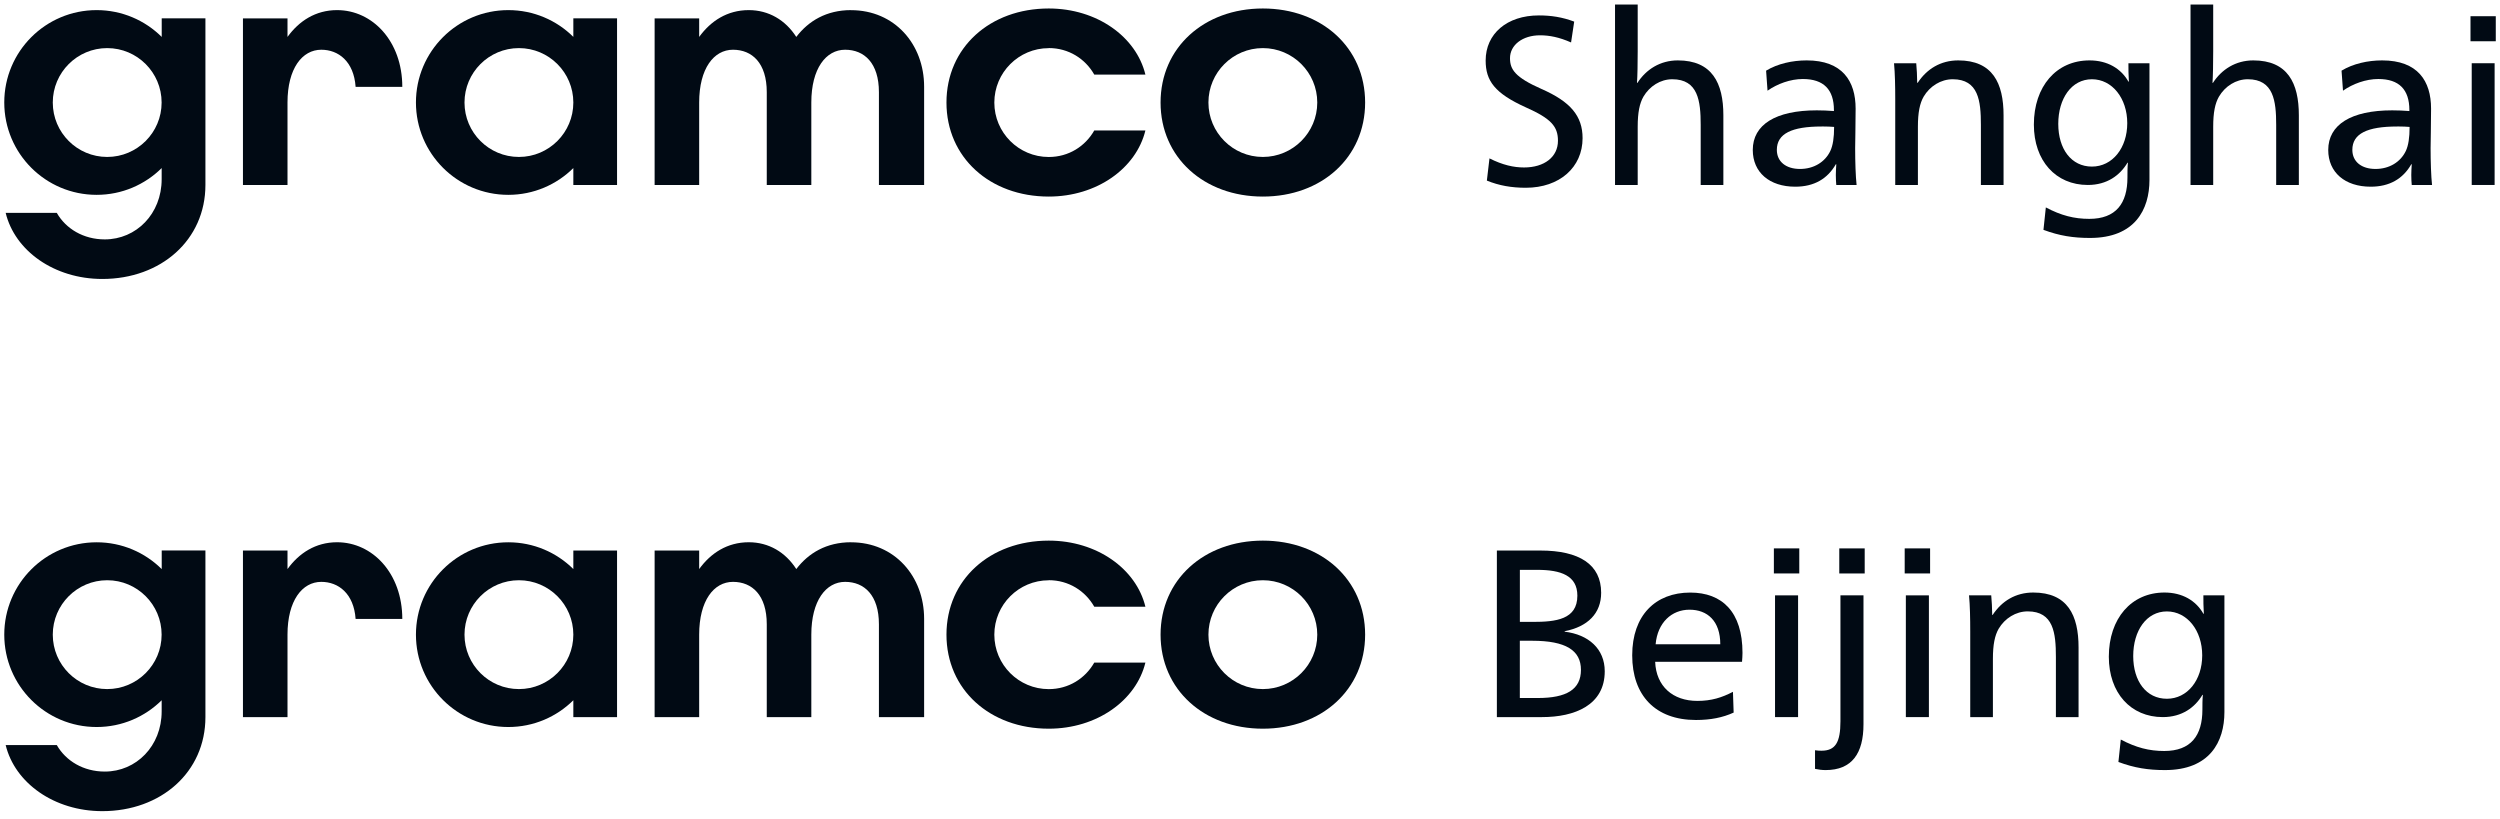
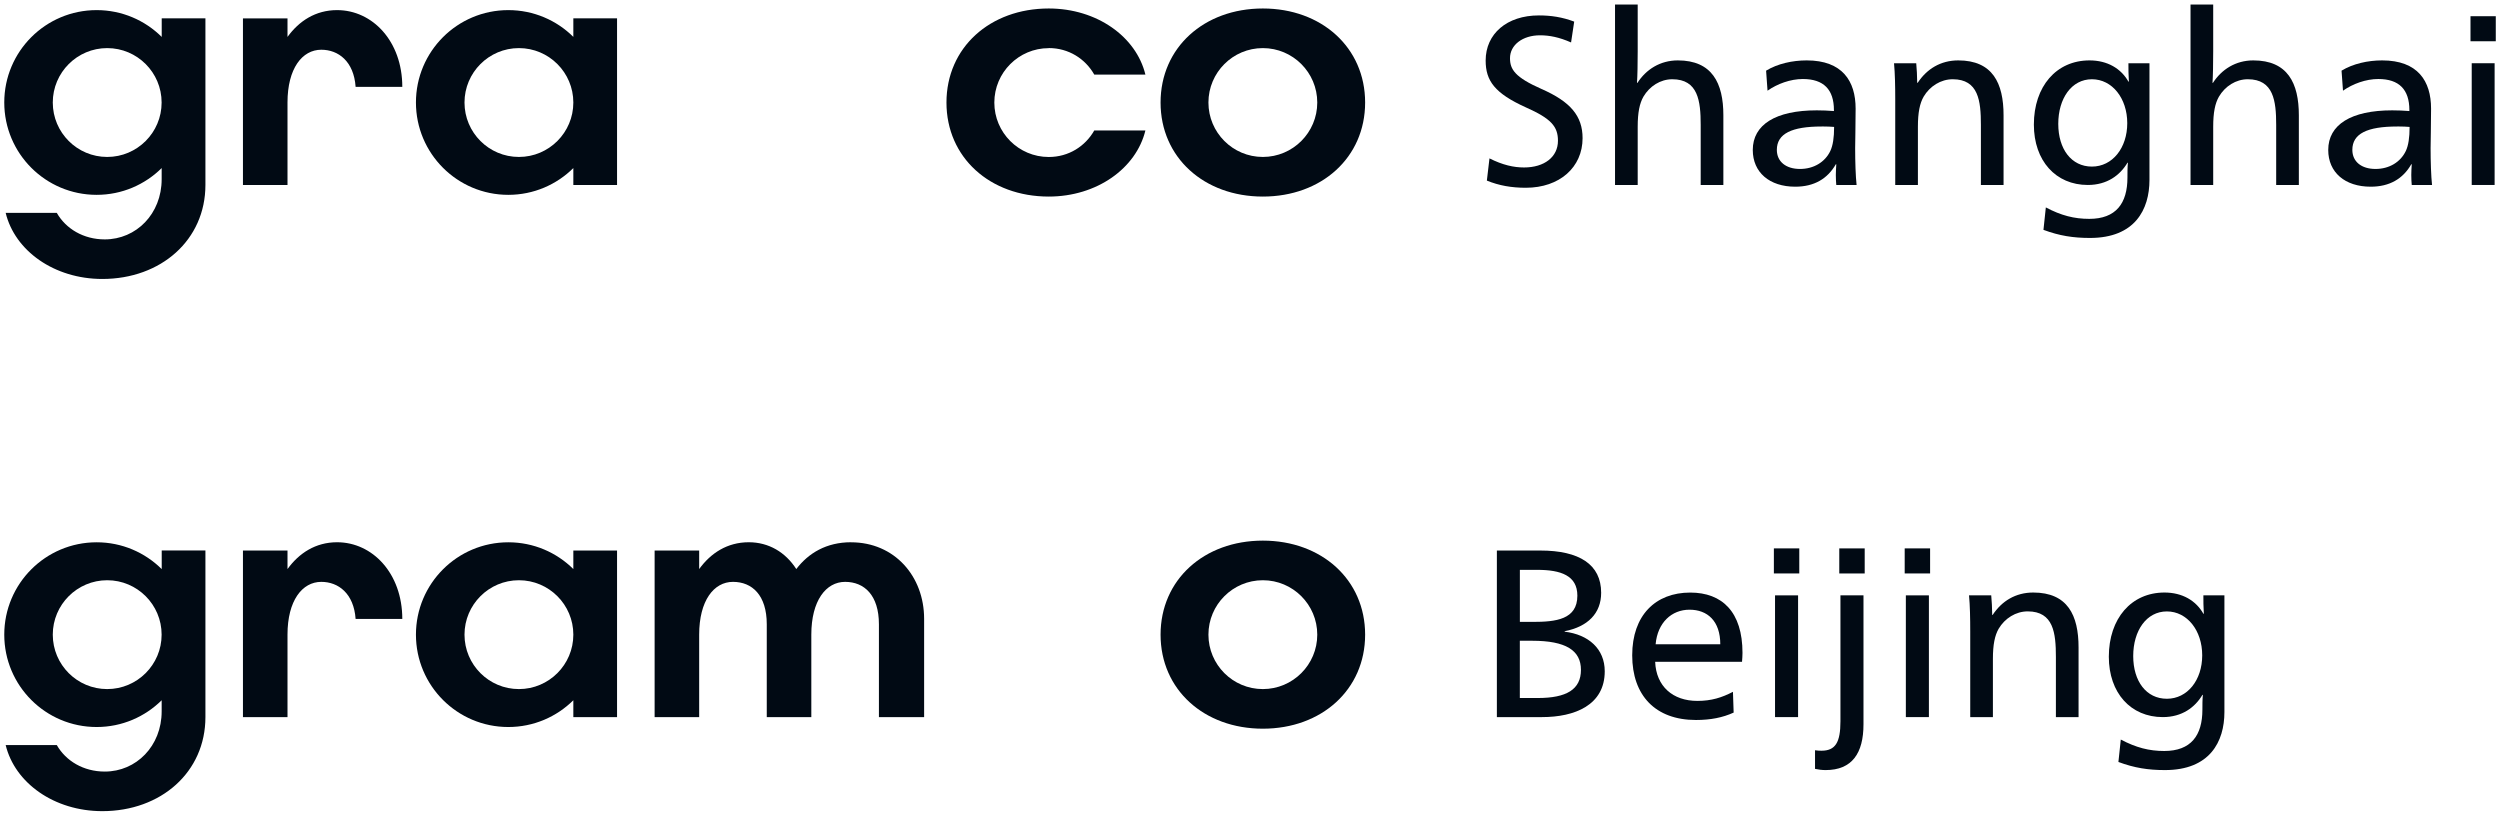
<svg xmlns="http://www.w3.org/2000/svg" width="290" height="95" viewBox="0 0 290 95" fill="none">
  <g clip-path="url(#clip0_7629_18604)">
    <path d="M146.49 0.984C139.675 0.984 134.626 5.515 134.626 11.893C134.626 18.271 139.675 22.802 146.49 22.802C153.305 22.802 158.355 18.271 158.355 11.893C158.355 5.515 153.305 0.984 146.49 0.984ZM146.49 18.206C143.002 18.206 140.178 15.376 140.178 11.893C140.178 8.41 143.007 5.58 146.49 5.58C149.974 5.58 152.803 8.41 152.803 11.893C152.803 15.376 149.974 18.206 146.49 18.206Z" fill="#010A14" />
-     <path d="M98.72 1.173C95.868 1.173 93.779 2.432 92.369 4.284C91.116 2.329 89.172 1.173 86.856 1.173C84.355 1.173 82.438 2.442 81.104 4.284V2.135H75.936V21.462H81.104V11.893C81.104 7.945 82.805 5.769 85.025 5.769C87.244 5.769 88.945 7.308 88.945 10.689V21.462H94.113V11.893C94.113 7.945 95.814 5.769 98.034 5.769C100.253 5.769 101.955 7.308 101.955 10.689V21.462H107.198V10.057C107.198 5.132 103.78 1.179 98.714 1.179L98.72 1.173Z" fill="#010A14" />
    <path d="M66.507 4.278C64.569 2.356 61.907 1.173 58.963 1.173C53.045 1.173 48.249 5.969 48.249 11.887C48.249 17.806 53.045 22.602 58.963 22.602C61.907 22.602 64.574 21.413 66.507 19.496V21.457H71.578V2.129H66.507V4.278ZM60.195 18.206C56.706 18.206 53.882 15.376 53.882 11.893C53.882 8.41 56.712 5.58 60.195 5.58C63.678 5.58 66.507 8.41 66.507 11.893C66.507 15.376 63.678 18.206 60.195 18.206Z" fill="#010A14" />
    <path d="M39.101 1.173C36.601 1.173 34.684 2.442 33.35 4.284V2.135H28.182V21.462H33.35V11.893C33.35 7.945 35.051 5.769 37.271 5.769C39.252 5.769 41.045 7.119 41.251 10.073H46.667C46.667 4.786 43.211 1.173 39.101 1.173Z" fill="#010A14" />
    <path d="M121.655 5.575C123.961 5.575 125.888 6.811 126.936 8.653H132.866C131.802 4.257 127.238 0.984 121.655 0.984C114.84 0.984 109.79 5.515 109.79 11.893C109.79 18.271 114.84 22.802 121.655 22.802C127.238 22.802 131.802 19.523 132.866 15.133H126.936C125.888 16.975 123.961 18.211 121.655 18.211C118.166 18.211 115.342 15.382 115.342 11.898C115.342 8.415 118.171 5.585 121.655 5.585V5.575Z" fill="#010A14" />
    <path d="M18.753 4.278C16.814 2.356 14.152 1.173 11.209 1.173C5.29 1.173 0.495 5.969 0.495 11.887C0.495 17.806 5.29 22.602 11.209 22.602C14.152 22.602 16.82 21.413 18.753 19.496V20.787C18.753 24.805 15.81 27.77 12.154 27.77C9.681 27.77 7.634 26.533 6.586 24.691H0.657C1.721 29.087 6.284 32.36 11.868 32.36C18.683 32.36 23.829 27.829 23.829 21.451V2.129H18.759V4.278H18.753ZM12.435 18.206C8.946 18.206 6.122 15.376 6.122 11.893C6.122 8.41 8.952 5.58 12.435 5.58C15.918 5.58 18.748 8.41 18.748 11.893C18.748 15.376 15.918 18.206 12.435 18.206Z" fill="#010A14" />
    <path d="M182.251 4.927C180.868 4.316 179.729 4.095 178.649 4.095C176.602 4.095 175.16 5.229 175.16 6.752C175.16 8.053 175.744 8.966 178.816 10.322C182.164 11.79 183.579 13.448 183.579 16.024C183.579 19.399 180.922 21.781 176.991 21.781C175.36 21.781 173.891 21.532 172.476 20.949L172.779 18.373C174.329 19.151 175.603 19.426 176.791 19.426C179.146 19.426 180.723 18.206 180.723 16.327C180.723 14.663 179.918 13.751 176.986 12.449C173.389 10.818 172.336 9.377 172.336 7.022C172.336 3.922 174.799 1.789 178.508 1.789C179.923 1.789 181.219 1.984 182.607 2.507L182.245 4.916L182.251 4.927Z" fill="#010A14" />
    <path d="M189.973 5.953C189.973 7.335 189.946 8.858 189.892 9.609H189.946C190.945 8.059 192.576 7.006 194.623 7.006C198.608 7.006 199.91 9.636 199.91 13.373V21.457H197.28V14.48C197.28 11.71 196.977 9.193 193.986 9.193C192.603 9.193 191.356 9.998 190.637 11.213C190.195 11.99 189.973 13.038 189.973 14.701V21.457H187.343V0.526H189.973V5.953Z" fill="#010A14" />
    <path d="M204.872 8.194C206.201 7.389 207.918 7.006 209.576 7.006C213.702 7.006 215.252 9.387 215.252 12.601C215.252 14.399 215.198 16.613 215.198 17.196C215.198 18.746 215.252 20.436 215.365 21.462H213.01C212.983 21.241 212.956 20.717 212.956 20.301C212.956 19.939 212.983 19.443 213.01 19.054H212.956C211.99 20.744 210.435 21.657 208.247 21.657C205.256 21.657 203.322 19.993 203.322 17.396C203.322 14.458 205.979 12.8 210.742 12.8C211.326 12.8 212.098 12.827 212.735 12.881V12.768C212.735 10.386 211.542 9.166 209.133 9.166C207.691 9.166 206.168 9.722 205.034 10.521L204.867 8.194H204.872ZM211.32 14.674C207.832 14.674 206.114 15.506 206.114 17.385C206.114 18.768 207.194 19.599 208.798 19.599C210.402 19.599 211.704 18.795 212.314 17.52C212.616 16.883 212.757 15.97 212.757 14.723C212.454 14.696 211.952 14.669 211.315 14.669L211.32 14.674Z" fill="#010A14" />
    <path d="M222.45 9.609C223.503 8.005 225.107 7.006 227.154 7.006C231.139 7.006 232.413 9.636 232.413 13.373V21.457H229.784V14.48C229.784 11.71 229.508 9.193 226.516 9.193C225.134 9.193 223.859 9.998 223.141 11.213C222.698 11.99 222.477 13.038 222.477 14.701V21.457H219.847V11.515C219.847 10.019 219.82 8.523 219.707 7.335H222.283C222.337 7.946 222.396 8.858 222.396 9.603H222.45V9.609Z" fill="#010A14" />
    <path d="M249.338 7.335V20.874C249.338 24.308 247.648 27.602 242.442 27.602C240.503 27.602 238.899 27.354 237.041 26.663L237.317 24.06C239.088 25 240.611 25.388 242.355 25.388C245.455 25.388 246.783 23.59 246.783 20.598C246.783 20.128 246.783 19.378 246.837 18.881H246.783C245.925 20.323 244.429 21.457 242.188 21.457C238.478 21.457 235.929 18.66 235.929 14.453C235.929 10.025 238.532 7.006 242.382 7.006C244.461 7.006 246.038 7.946 246.897 9.468H246.951C246.897 8.583 246.897 8.059 246.897 7.335H249.332H249.338ZM238.759 14.366C238.759 17.299 240.282 19.324 242.663 19.324C245.045 19.324 246.762 17.164 246.762 14.285C246.762 11.407 245.018 9.193 242.663 9.193C240.309 9.193 238.759 11.407 238.759 14.372V14.366Z" fill="#010A14" />
    <path d="M256.731 5.953C256.731 7.335 256.704 8.858 256.65 9.609H256.704C257.703 8.059 259.334 7.006 261.38 7.006C265.366 7.006 266.667 9.636 266.667 13.373V21.457H264.037V14.48C264.037 11.71 263.735 9.193 260.743 9.193C259.361 9.193 258.113 9.998 257.395 11.213C256.952 11.99 256.731 13.038 256.731 14.701V21.457H254.101V0.526H256.731V5.953Z" fill="#010A14" />
    <path d="M271.625 8.194C272.953 7.389 274.67 7.006 276.328 7.006C280.454 7.006 282.004 9.387 282.004 12.601C282.004 14.399 281.95 16.613 281.95 17.196C281.95 18.746 282.004 20.436 282.117 21.462H279.763C279.736 21.241 279.709 20.717 279.709 20.301C279.709 19.939 279.736 19.443 279.763 19.054H279.709C278.742 20.744 277.187 21.657 275 21.657C272.008 21.657 270.075 19.993 270.075 17.396C270.075 14.458 272.732 12.8 277.495 12.8C278.078 12.8 278.85 12.827 279.487 12.881V12.768C279.487 10.386 278.294 9.166 275.885 9.166C274.444 9.166 272.921 9.722 271.787 10.521L271.619 8.194H271.625ZM278.078 14.674C274.589 14.674 272.872 15.506 272.872 17.385C272.872 18.768 273.952 19.599 275.556 19.599C277.16 19.599 278.461 18.795 279.072 17.52C279.374 16.883 279.514 15.97 279.514 14.723C279.212 14.696 278.71 14.669 278.073 14.669L278.078 14.674Z" fill="#010A14" />
    <path d="M289.51 4.786H286.578V1.881H289.51V4.786ZM289.375 21.457H286.719V7.335H289.375V21.457Z" fill="#010A14" />
    <path d="M146.49 62.712C139.675 62.712 134.626 67.242 134.626 73.62C134.626 79.998 139.675 84.528 146.49 84.528C153.305 84.528 158.355 79.998 158.355 73.62C158.355 67.242 153.305 62.712 146.49 62.712ZM146.49 79.933C143.002 79.933 140.178 77.103 140.178 73.62C140.178 70.137 143.007 67.307 146.49 67.307C149.974 67.307 152.803 70.137 152.803 73.62C152.803 77.103 149.974 79.933 146.49 79.933Z" fill="#010A14" />
    <path d="M98.72 62.901C95.868 62.901 93.779 64.159 92.369 66.011C91.116 64.056 89.172 62.901 86.856 62.901C84.355 62.901 82.438 64.17 81.104 66.011V63.862H75.936V83.189H81.104V73.62C81.104 69.672 82.805 67.496 85.025 67.496C87.244 67.496 88.945 69.035 88.945 72.416V83.189H94.113V73.62C94.113 69.672 95.814 67.496 98.034 67.496C100.253 67.496 101.955 69.035 101.955 72.416V83.189H107.198V71.784C107.198 66.859 103.78 62.906 98.714 62.906L98.72 62.901Z" fill="#010A14" />
    <path d="M66.507 66.011C64.569 64.089 61.907 62.906 58.963 62.906C53.045 62.906 48.249 67.701 48.249 73.62C48.249 79.539 53.045 84.334 58.963 84.334C61.907 84.334 64.574 83.146 66.507 81.229V83.189H71.578V63.862H66.507V66.011ZM60.195 79.933C56.706 79.933 53.882 77.103 53.882 73.62C53.882 70.137 56.712 67.307 60.195 67.307C63.678 67.307 66.507 70.137 66.507 73.62C66.507 77.103 63.678 79.933 60.195 79.933Z" fill="#010A14" />
    <path d="M39.101 62.901C36.601 62.901 34.684 64.17 33.35 66.011V63.862H28.182V83.189H33.35V73.62C33.35 69.672 35.051 67.496 37.271 67.496C39.252 67.496 41.045 68.846 41.251 71.8H46.667C46.667 66.513 43.211 62.901 39.101 62.901Z" fill="#010A14" />
-     <path d="M121.655 67.302C123.961 67.302 125.888 68.538 126.936 70.38H132.866C131.802 65.984 127.238 62.712 121.655 62.712C114.84 62.712 109.79 67.242 109.79 73.62C109.79 79.998 114.84 84.528 121.655 84.528C127.238 84.528 131.802 81.251 132.866 76.86H126.936C125.888 78.702 123.961 79.938 121.655 79.938C118.166 79.938 115.342 77.109 115.342 73.625C115.342 70.142 118.171 67.313 121.655 67.313V67.302Z" fill="#010A14" />
    <path d="M18.753 66.011C16.814 64.089 14.152 62.906 11.209 62.906C5.29 62.906 0.495 67.701 0.495 73.62C0.495 79.539 5.29 84.334 11.209 84.334C14.152 84.334 16.82 83.146 18.753 81.229V82.52C18.753 86.538 15.81 89.502 12.154 89.502C9.681 89.502 7.634 88.266 6.586 86.424H0.657C1.721 90.82 6.284 94.093 11.868 94.093C18.683 94.093 23.829 89.562 23.829 83.184V63.857H18.759V66.006L18.753 66.011ZM12.435 79.933C8.946 79.933 6.122 77.103 6.122 73.62C6.122 70.137 8.952 67.307 12.435 67.307C15.918 67.307 18.748 70.137 18.748 73.62C18.748 77.103 15.918 79.933 12.435 79.933Z" fill="#010A14" />
    <path d="M173.637 63.862H178.676C183.19 63.862 185.734 65.466 185.734 68.765C185.734 71.147 184.184 72.697 181.5 73.221V73.275C184.27 73.609 186.15 75.267 186.15 77.87C186.15 81.801 182.661 83.184 178.87 83.184H173.637V63.856V63.862ZM176.3 72.14H177.796C180.48 72.14 182.974 71.865 182.974 69.095C182.974 66.767 181.063 66.103 178.325 66.103H176.305V72.14H176.3ZM176.3 80.97H178.379C181.727 80.97 183.39 79.971 183.39 77.703C183.39 75.434 181.619 74.328 177.742 74.328H176.3V80.97Z" fill="#010A14" />
    <path d="M191.998 76.763C192.112 79.614 194.045 81.305 196.896 81.305C198.527 81.305 199.747 80.916 201.022 80.251L201.103 82.66C199.828 83.243 198.419 83.519 196.729 83.519C192.02 83.519 189.336 80.667 189.336 76.018C189.336 71.368 192.047 68.738 196.064 68.738C199.774 68.738 202.129 70.979 202.129 75.742C202.129 76.018 202.102 76.46 202.075 76.768H191.998V76.763ZM199.553 74.738C199.553 72.027 198.057 70.725 195.983 70.725C193.91 70.725 192.274 72.221 192.052 74.738H199.553Z" fill="#010A14" />
    <path d="M208.717 66.519H205.769V63.613H208.717V66.519ZM208.577 83.184H205.904V69.062H208.577V83.184Z" fill="#010A14" />
    <path d="M216.164 84.015C216.164 87.391 214.831 89.329 211.769 89.329C211.38 89.329 210.932 89.275 210.543 89.189V87.029C210.905 87.083 211.072 87.083 211.293 87.083C212.908 87.083 213.491 86.116 213.491 83.675V69.057H216.164V84.01V84.015ZM216.305 66.519H213.356V63.613H216.305V66.519Z" fill="#010A14" />
    <path d="M223.892 66.519H220.944V63.613H223.892V66.519ZM223.752 83.184H221.079V69.062H223.752V83.184Z" fill="#010A14" />
    <path d="M231.145 71.336C232.198 69.732 233.802 68.733 235.854 68.733C239.839 68.733 241.113 71.363 241.113 75.1V83.184H238.484V76.207C238.484 73.436 238.208 70.92 235.216 70.92C233.834 70.92 232.559 71.724 231.841 72.939C231.398 73.717 231.177 74.765 231.177 76.428V83.184H228.547V73.242C228.547 71.746 228.52 70.25 228.407 69.062H230.983C231.037 69.672 231.096 70.585 231.096 71.33H231.15L231.145 71.336Z" fill="#010A14" />
    <path d="M258.032 69.062V82.6C258.032 86.035 256.342 89.329 251.136 89.329C249.198 89.329 247.594 89.081 245.736 88.389L246.012 85.787C247.783 86.726 249.306 87.115 251.05 87.115C254.15 87.115 255.478 85.317 255.478 82.325C255.478 81.855 255.478 81.105 255.532 80.608H255.478C254.62 82.05 253.124 83.184 250.883 83.184C247.173 83.184 244.624 80.386 244.624 76.18C244.624 71.751 247.227 68.733 251.077 68.733C253.156 68.733 254.733 69.672 255.592 71.195H255.646C255.592 70.309 255.592 69.78 255.592 69.062H258.027H258.032ZM247.453 76.099C247.453 79.031 248.976 81.056 251.358 81.056C253.739 81.056 255.457 78.896 255.457 76.018C255.457 73.139 253.712 70.925 251.358 70.925C249.003 70.925 247.453 73.139 247.453 76.104V76.099Z" fill="#010A14" />
  </g>
  <defs>
    <clipPath id="clip0_7629_18604">
      <rect width="290" height="94.337" fill="white" />
    </clipPath>
  </defs>
</svg>